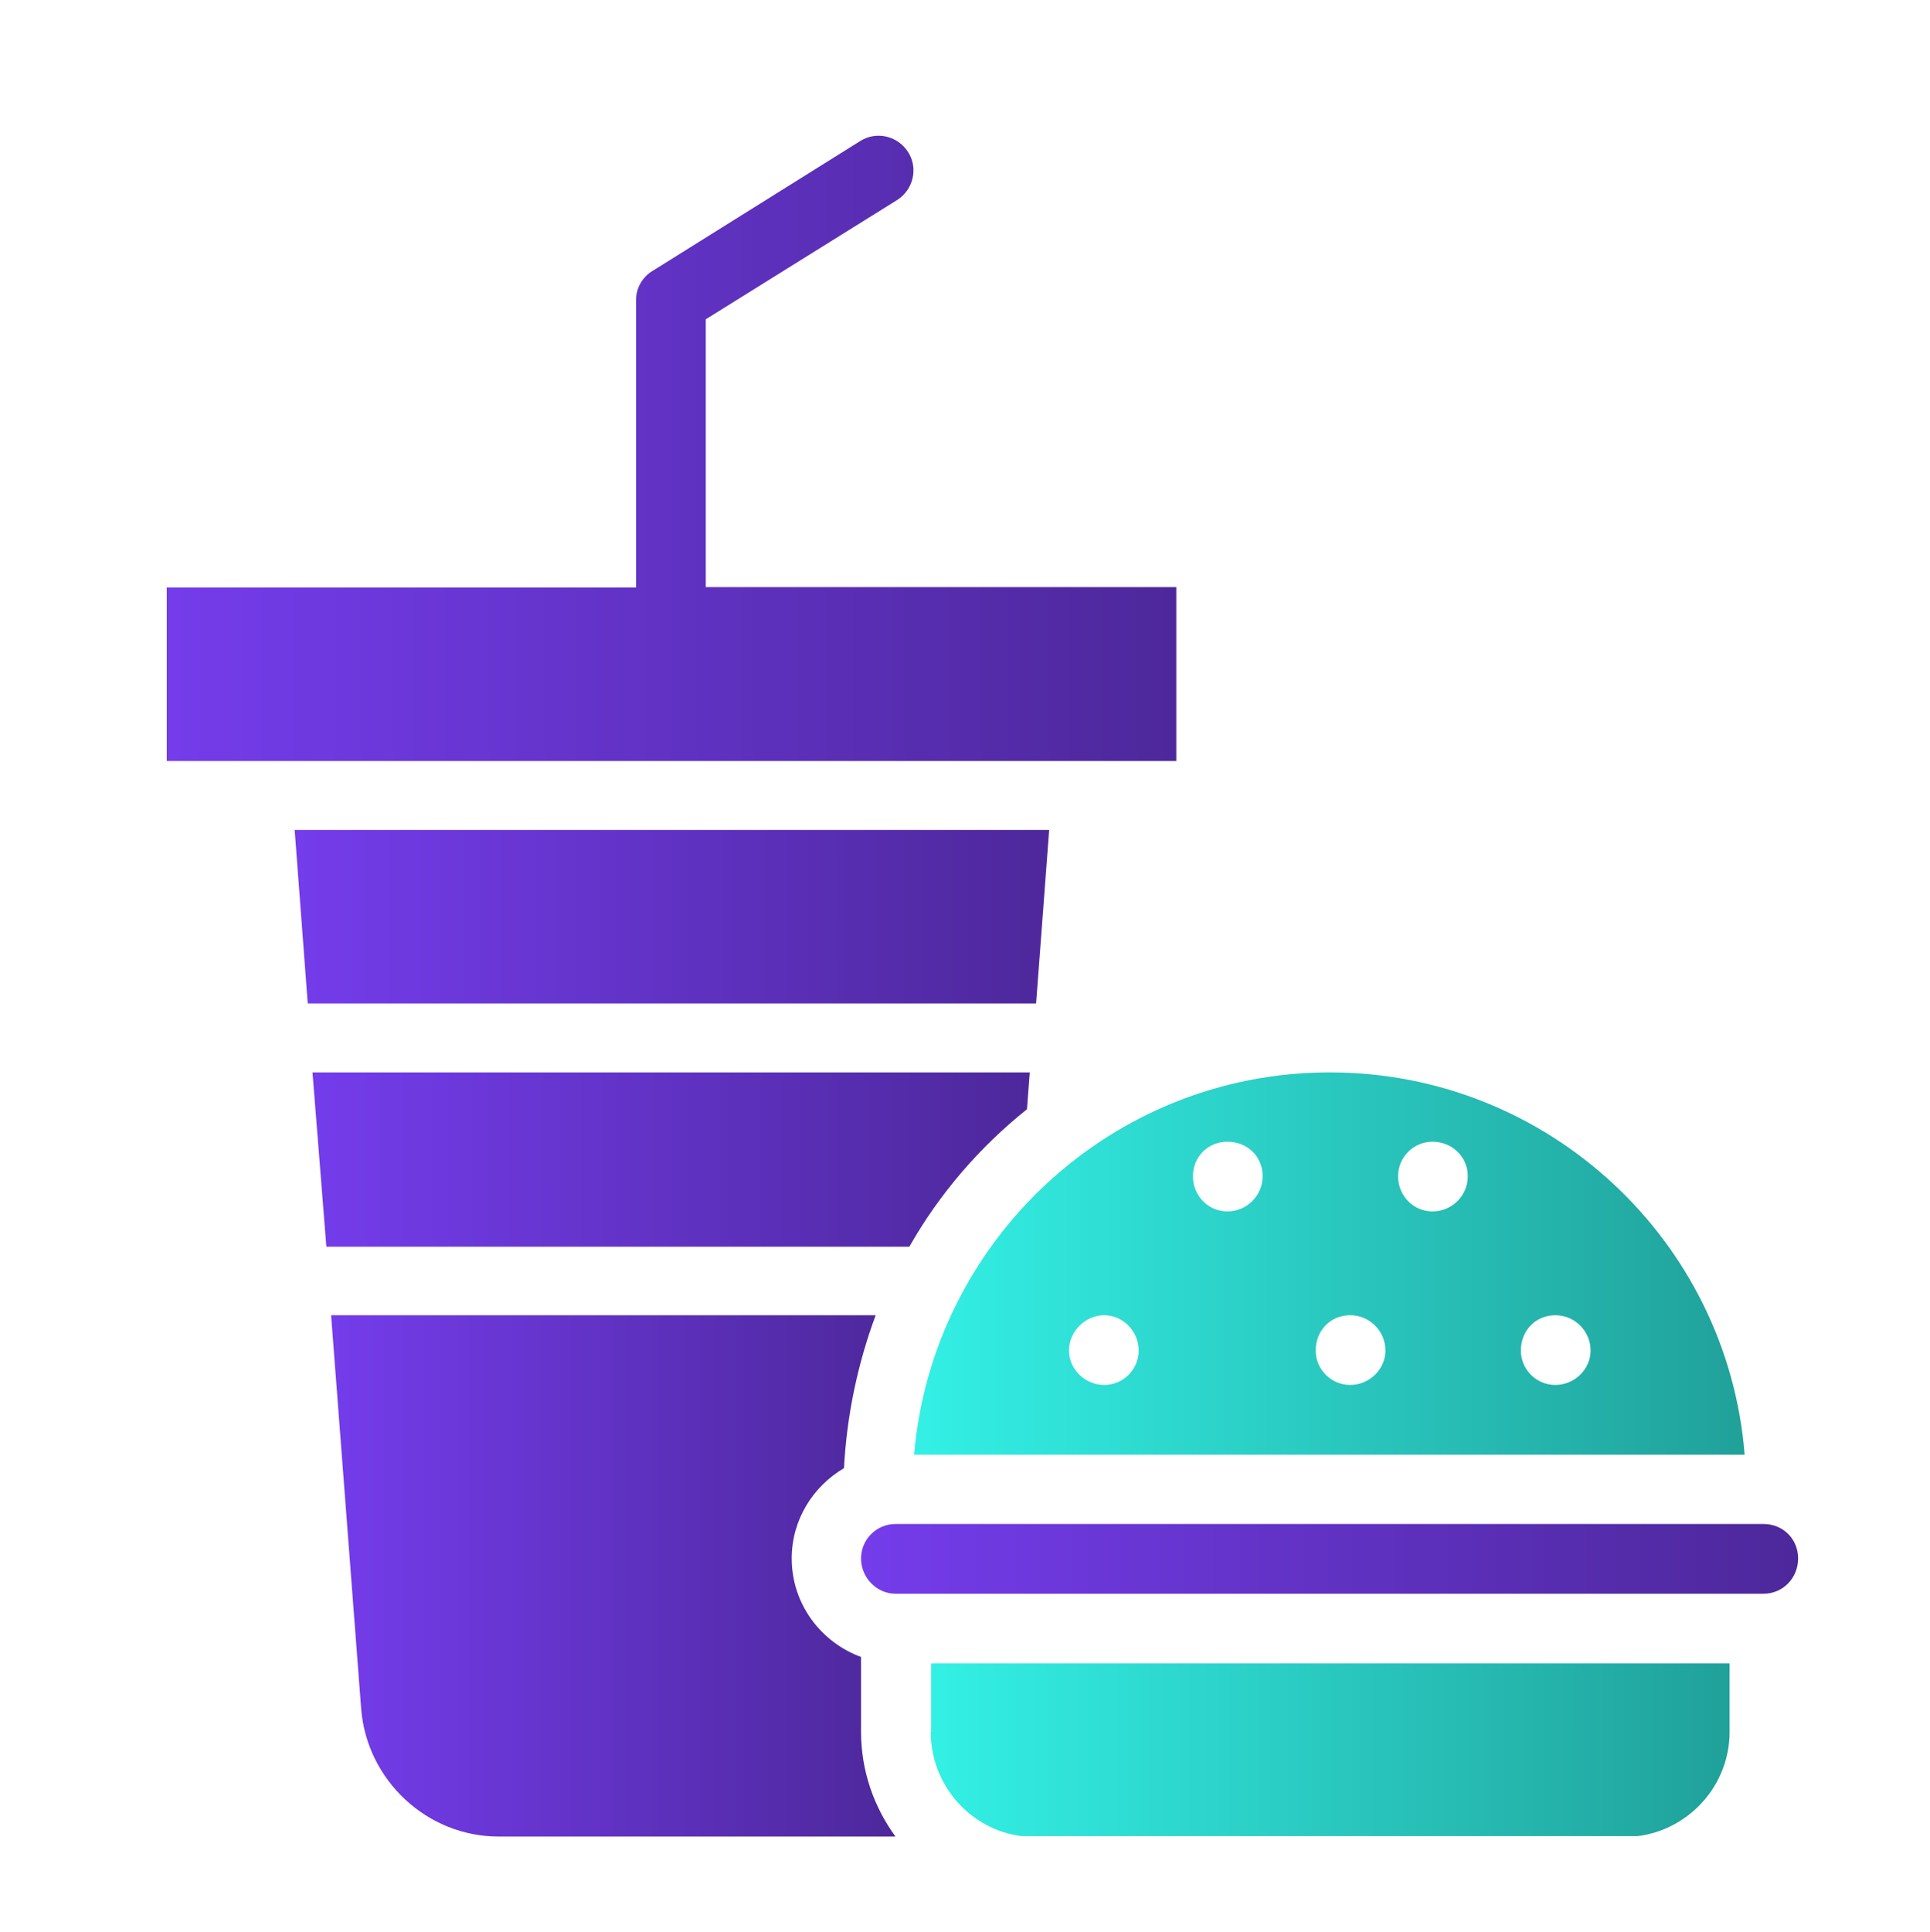
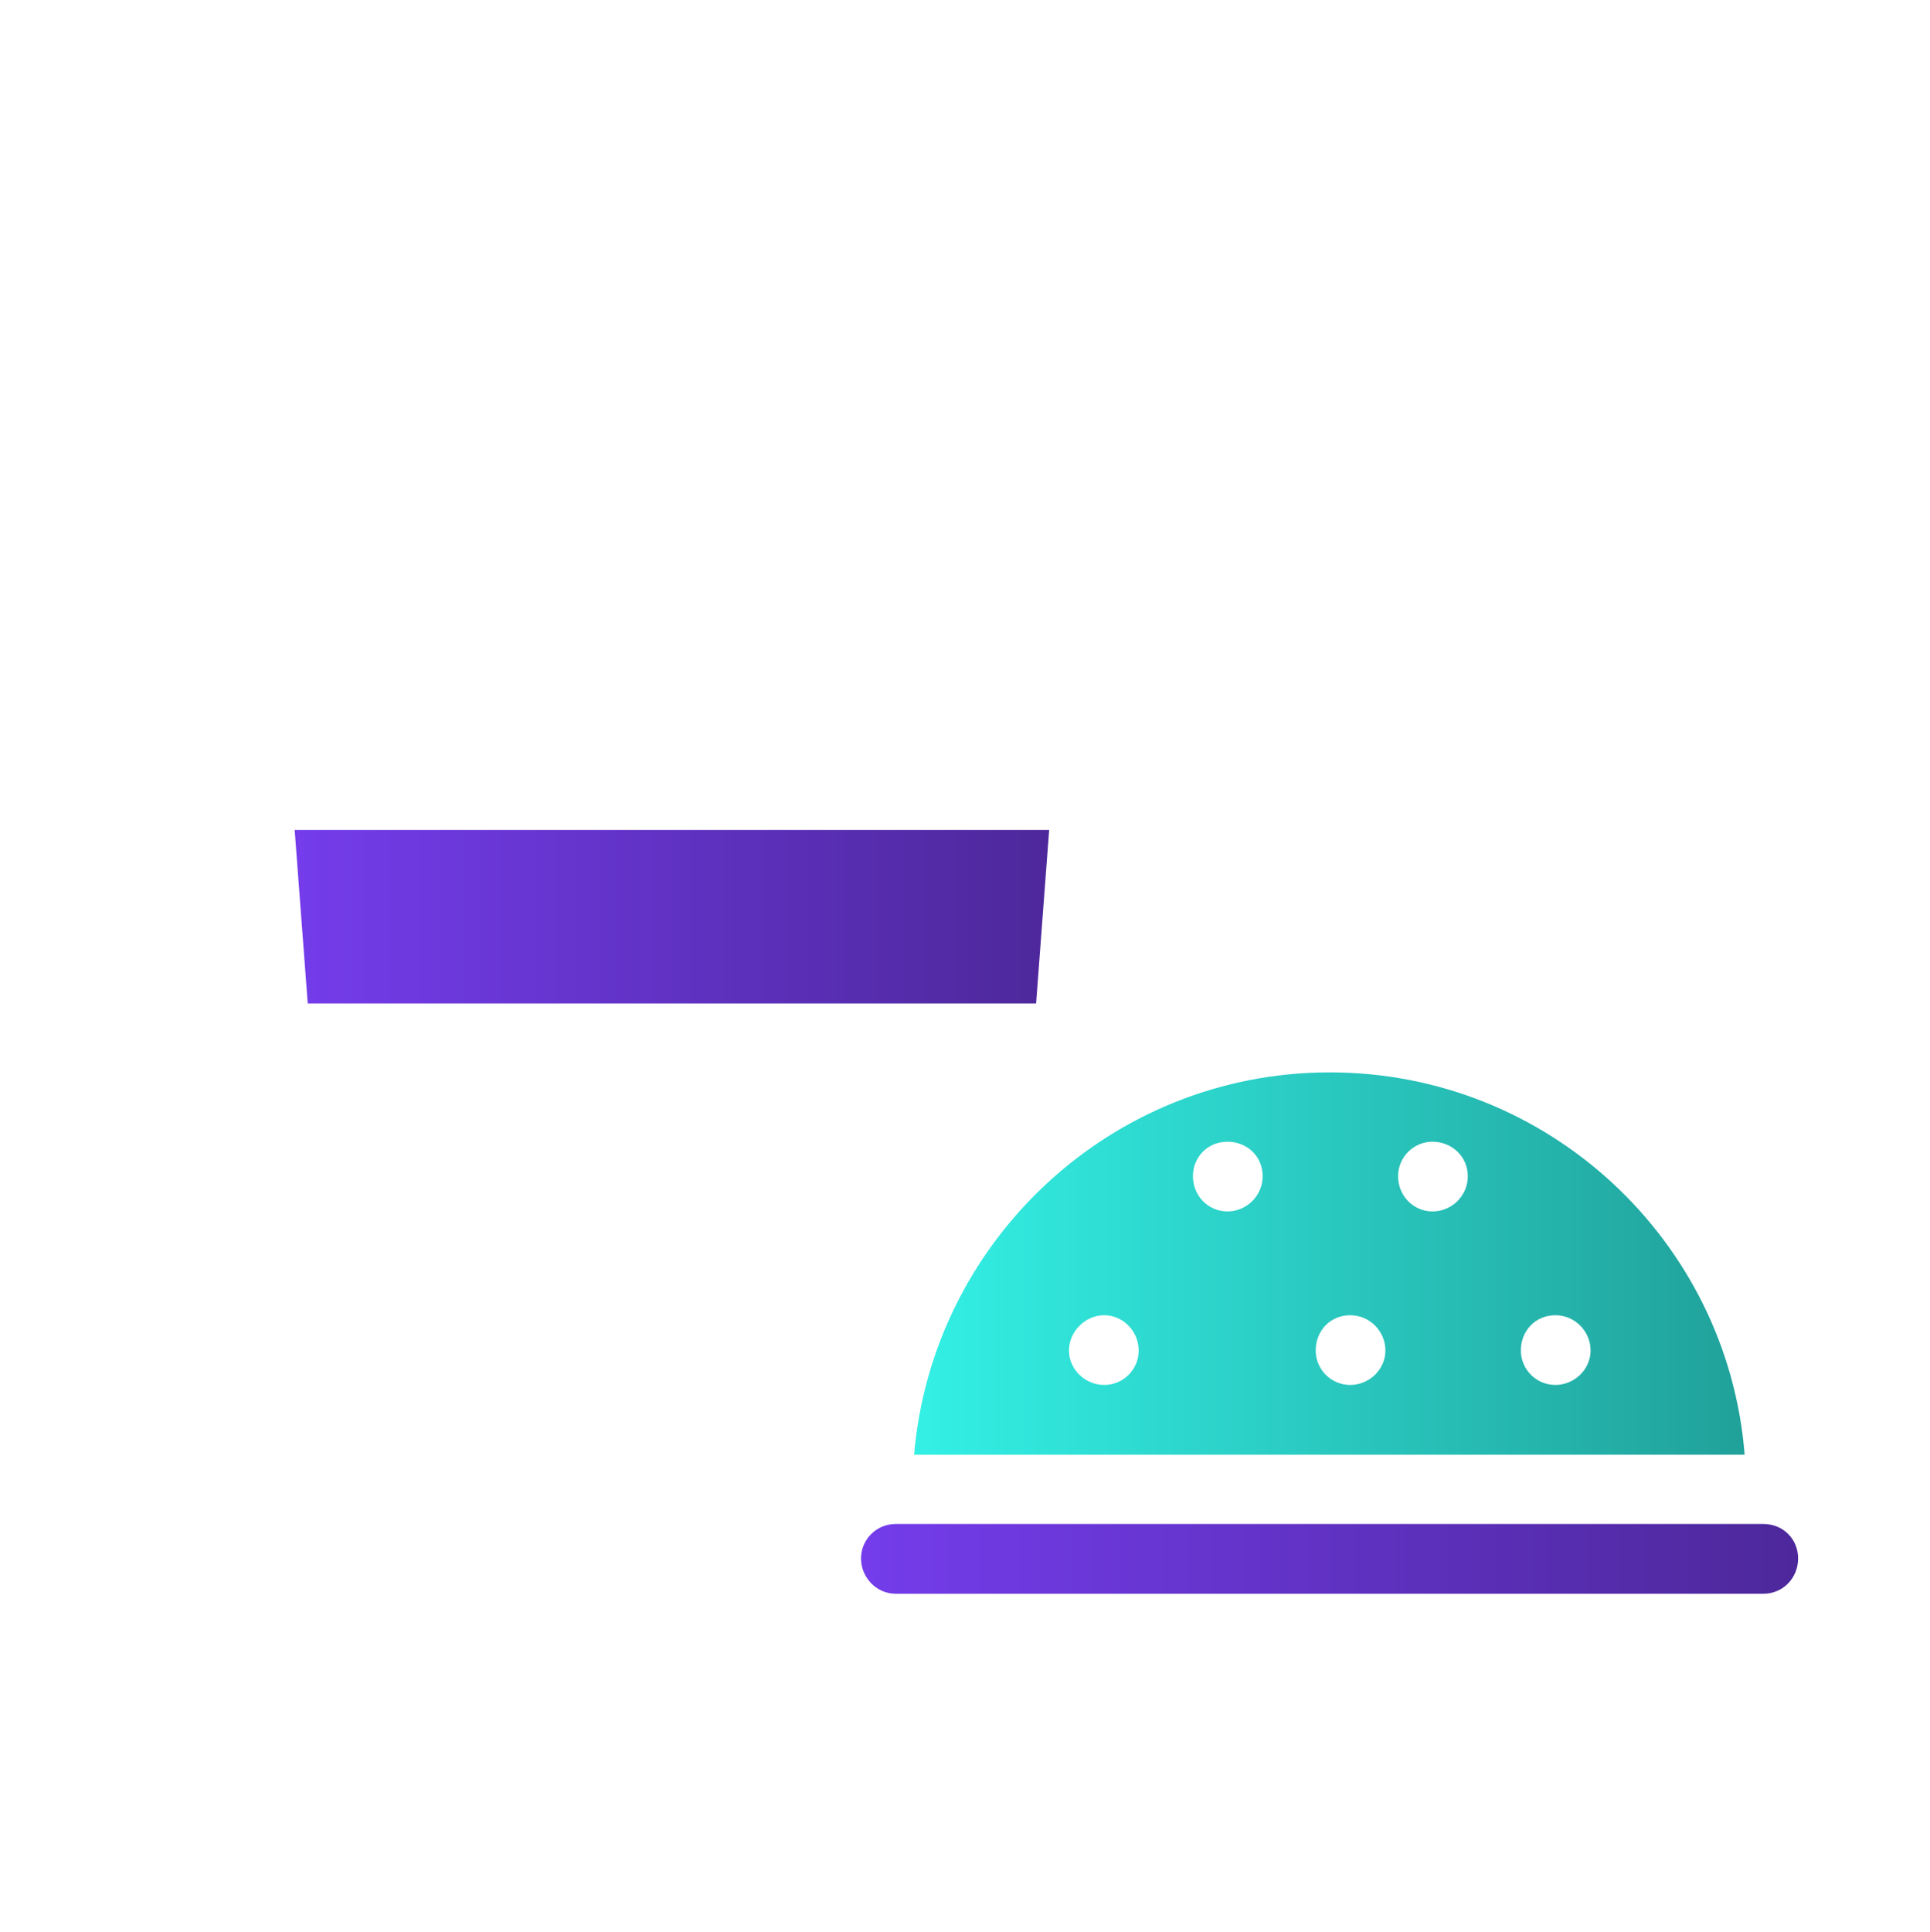
<svg xmlns="http://www.w3.org/2000/svg" xmlns:xlink="http://www.w3.org/1999/xlink" id="Layer_1" viewBox="0 0 48.73 48.76">
  <defs>
    <style>      .cls-1 {        clip-path: url(#clippath-4);      }      .cls-2 {        fill: url(#linear-gradient-2);      }      .cls-3 {        fill: none;      }      .cls-4 {        fill: url(#linear-gradient-3);      }      .cls-5 {        clip-path: url(#clippath-1);      }      .cls-6 {        fill: url(#linear-gradient-5);      }      .cls-7 {        clip-path: url(#clippath-3);      }      .cls-8 {        fill: url(#linear-gradient-7);      }      .cls-9 {        fill: url(#linear-gradient-4);        fill-rule: evenodd;      }      .cls-10 {        fill: url(#linear-gradient-6);      }      .cls-11 {        clip-path: url(#clippath-2);      }      .cls-12 {        fill: url(#linear-gradient);      }    </style>
    <linearGradient id="linear-gradient" x1="7.89" y1="29.27" x2="26" y2="29.27" gradientUnits="userSpaceOnUse">
      <stop offset="0" stop-color="#743ceb" />
      <stop offset="1" stop-color="#4d289b" />
    </linearGradient>
    <clipPath id="clippath-1">
-       <rect class="cls-3" x="4.17" y="3.29" width="25.53" height="15.99" />
-     </clipPath>
+       </clipPath>
    <linearGradient id="linear-gradient-2" x1="4.21" y1="11.3" x2="29.7" y2="11.3" xlink:href="#linear-gradient" />
    <linearGradient id="linear-gradient-3" x1="7.44" y1="23.14" x2="26.47" y2="23.14" xlink:href="#linear-gradient" />
    <linearGradient id="linear-gradient-4" x1="23.09" y1="31.89" x2="44.06" y2="31.89" gradientUnits="userSpaceOnUse">
      <stop offset="0" stop-color="#33f0e5" />
      <stop offset="1" stop-color="#20a19a" />
    </linearGradient>
    <clipPath id="clippath-2">
      <rect class="cls-3" x="21.68" y="38.36" width="23.77" height="1.95" />
    </clipPath>
    <linearGradient id="linear-gradient-5" x1="21.75" y1="39.35" x2="45.4" y2="39.35" xlink:href="#linear-gradient" />
    <clipPath id="clippath-3">
-       <rect class="cls-3" x="23.42" y="41.83" width="20.38" height="4.52" />
-     </clipPath>
+       </clipPath>
    <linearGradient id="linear-gradient-6" x1="23.5" y1="44.17" x2="43.67" y2="44.17" xlink:href="#linear-gradient-4" />
    <clipPath id="clippath-4">
      <rect class="cls-3" x="8.24" y="33.16" width="14.53" height="13.2" />
    </clipPath>
    <linearGradient id="linear-gradient-7" x1="8.37" y1="39.78" x2="22.61" y2="39.78" xlink:href="#linear-gradient" />
  </defs>
-   <path class="cls-12" d="M25.93,28l.07-.93H7.89l.35,4.4h14.72c.76-1.34,1.78-2.52,2.97-3.47Z" />
  <g class="cls-5">
    <g id="Clip-Path">
-       <path class="cls-2" d="M29.7,14.82h-11.88v-6.76l4.83-3.01c.41-.26.54-.8.28-1.21s-.8-.54-1.21-.28l-5.23,3.27c-.26.15-.43.43-.43.74v7.26H4.21v4.38h25.5v-4.38Z" />
-     </g>
+       </g>
  </g>
  <path class="cls-4" d="M26.47,20.95H7.44l.33,4.38h18.39l.33-4.38Z" />
  <path class="cls-9" d="M33.58,27.07c5.51,0,10.04,4.25,10.47,9.65h-20.97c.46-5.4,4.99-9.65,10.49-9.65ZM38.4,34.09c0,.48.39.87.87.87s.89-.39.89-.87-.39-.89-.89-.89-.87.39-.87.89ZM35.3,29.69c0,.5.39.89.87.89s.89-.39.89-.89-.41-.87-.89-.87-.87.39-.87.87ZM33.22,34.09c0,.48.39.87.87.87s.89-.39.89-.87-.39-.89-.89-.89-.87.39-.87.89ZM30.12,29.69c0,.5.39.89.87.89s.89-.39.89-.89-.39-.87-.89-.87-.87.39-.87.87ZM26.99,34.09c0,.48.41.87.89.87s.87-.39.87-.87-.39-.89-.87-.89-.89.41-.89.89Z" />
  <g class="cls-11">
    <g id="Clip-Path-2" data-name="Clip-Path">
      <path class="cls-6" d="M44.53,38.47h-21.92c-.48,0-.87.39-.87.87s.39.89.87.89h21.92c.48,0,.87-.39.87-.89s-.39-.87-.87-.87Z" />
    </g>
  </g>
  <g class="cls-7">
    <g id="Clip-Path-3" data-name="Clip-Path">
      <path class="cls-10" d="M23.5,43.72c0,1.45,1.17,2.65,2.62,2.65h14.9c1.45,0,2.65-1.19,2.65-2.65v-1.73h-20.16v1.73Z" />
    </g>
  </g>
  <g class="cls-1">
    <g id="Clip-Path-4" data-name="Clip-Path">
-       <path class="cls-8" d="M21.75,41.83c-1.02-.37-1.76-1.34-1.76-2.49,0-.98.54-1.82,1.32-2.28.07-1.34.35-2.65.8-3.86h-13.75l.76,9.95c.15,1.8,1.67,3.21,3.47,3.21h10.02c-.54-.74-.87-1.65-.87-2.65v-1.89Z" />
-     </g>
+       </g>
  </g>
</svg>